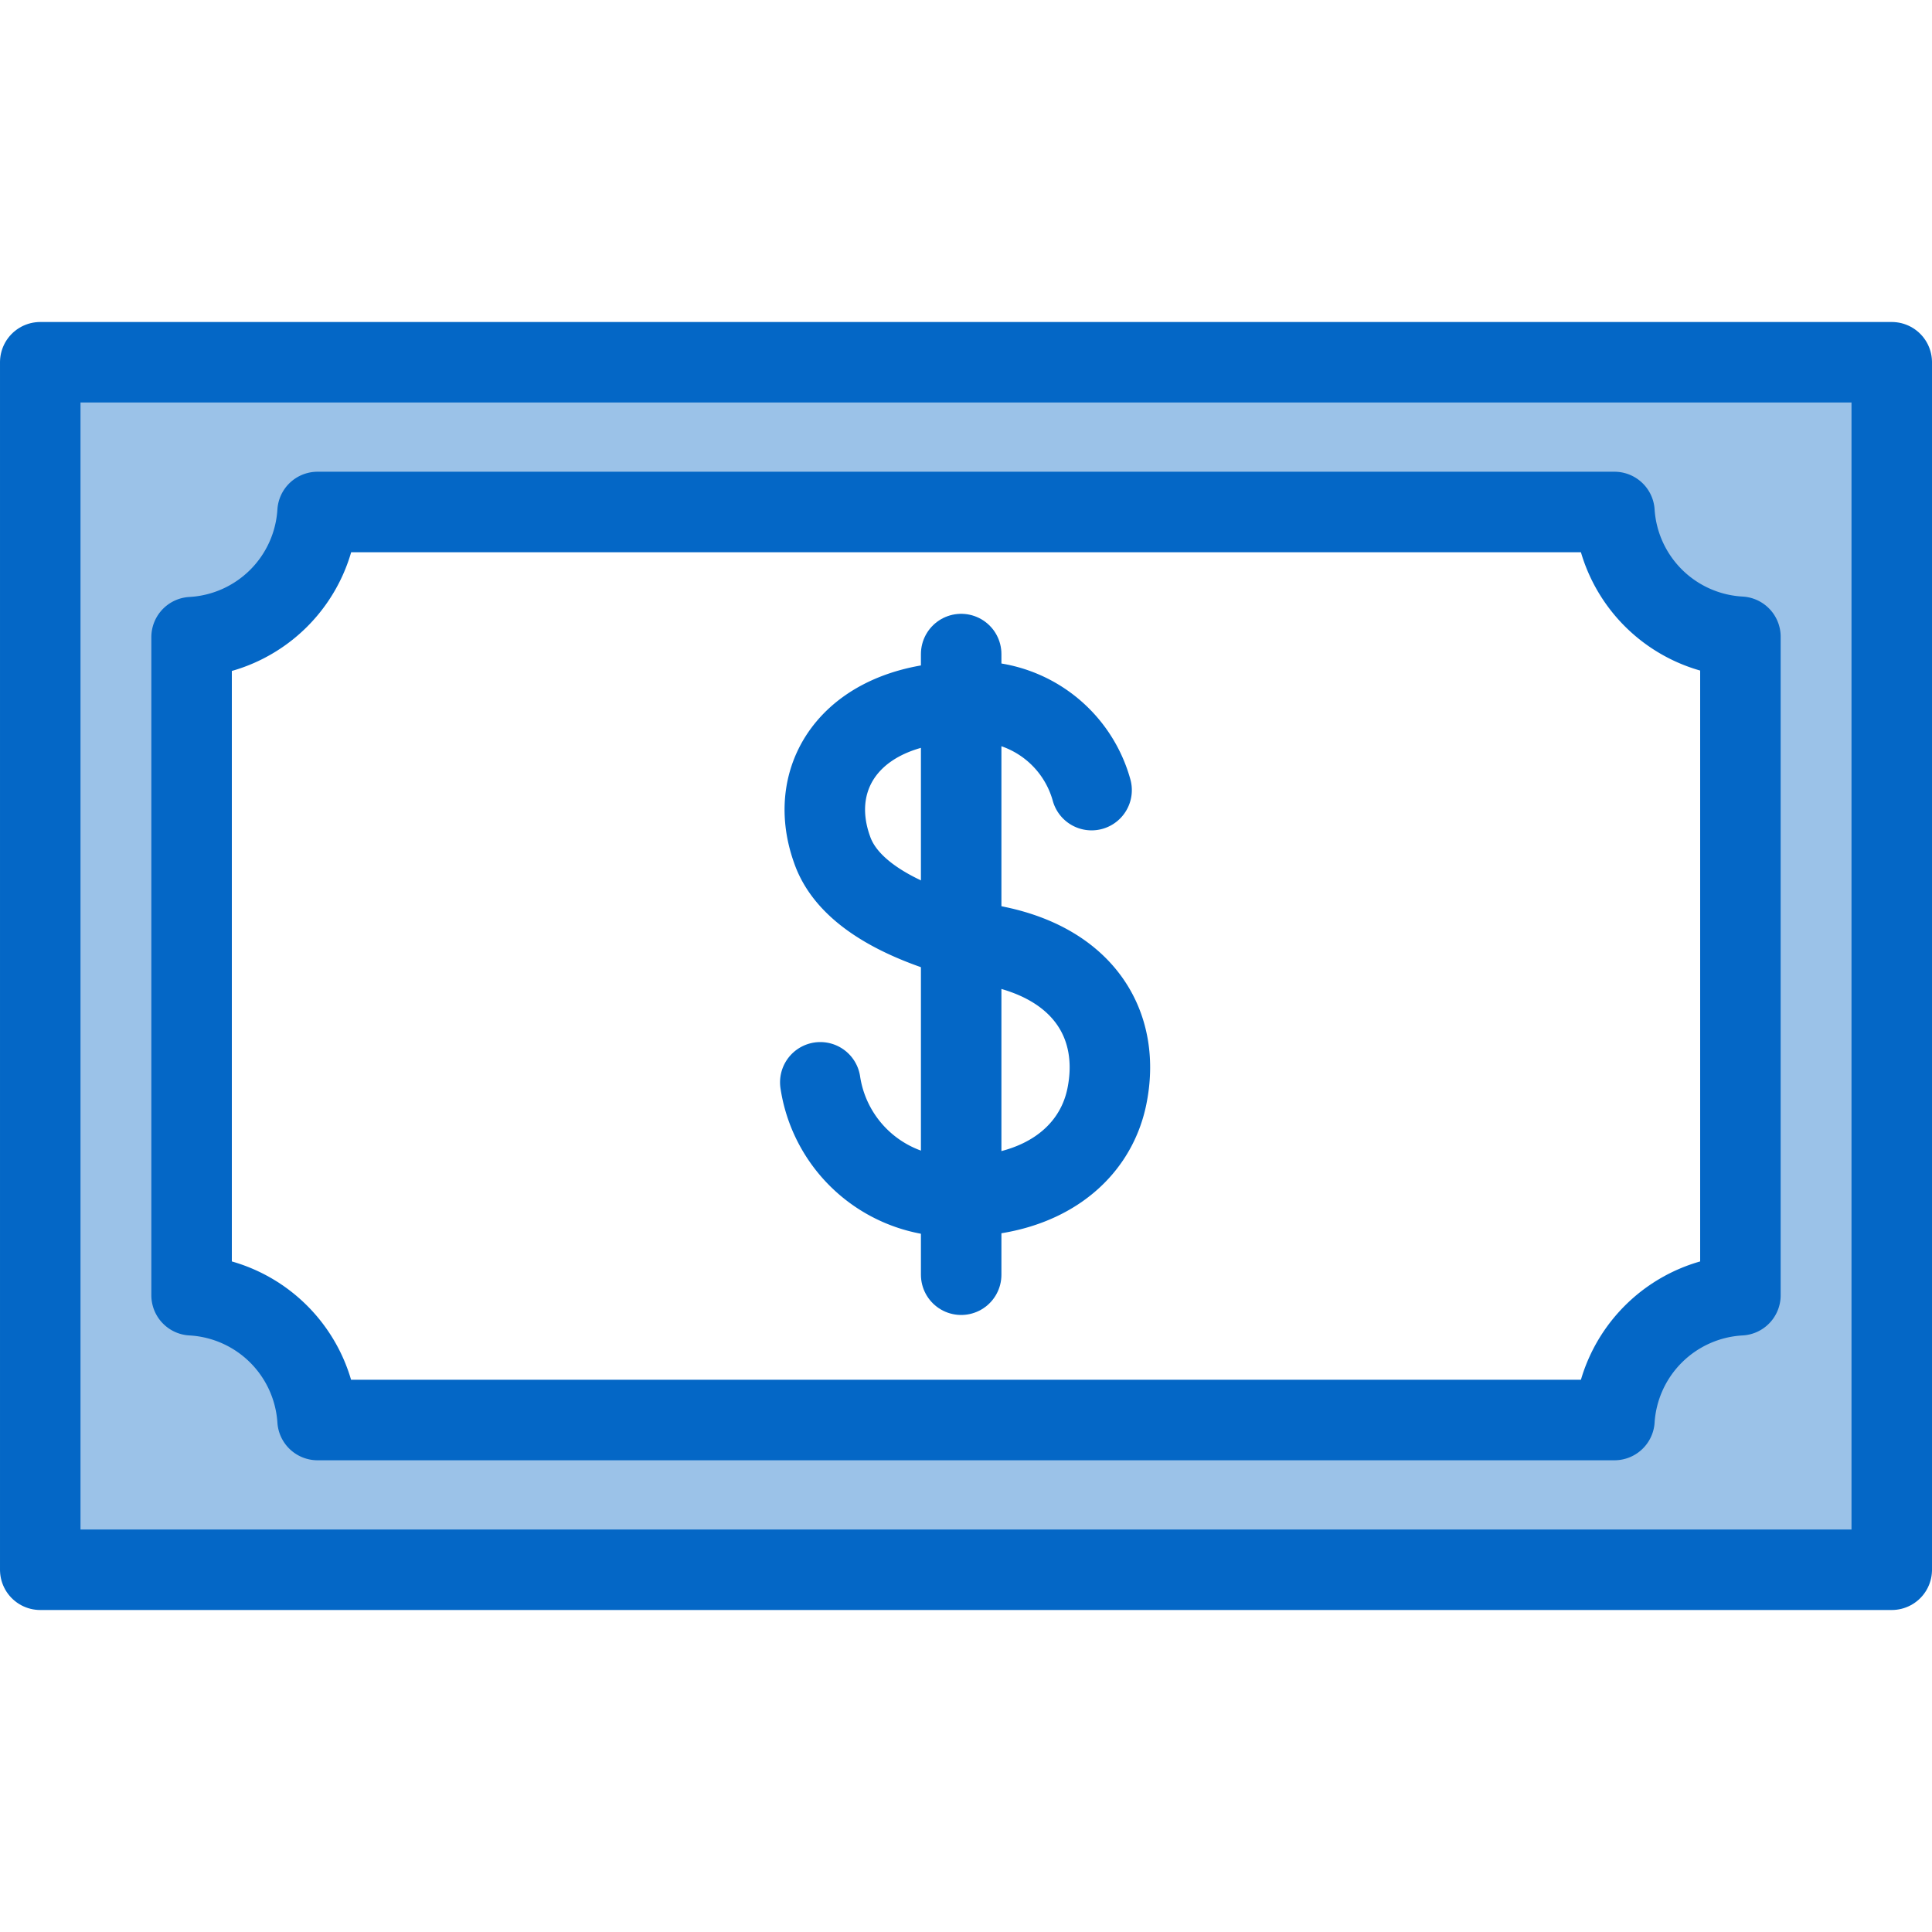
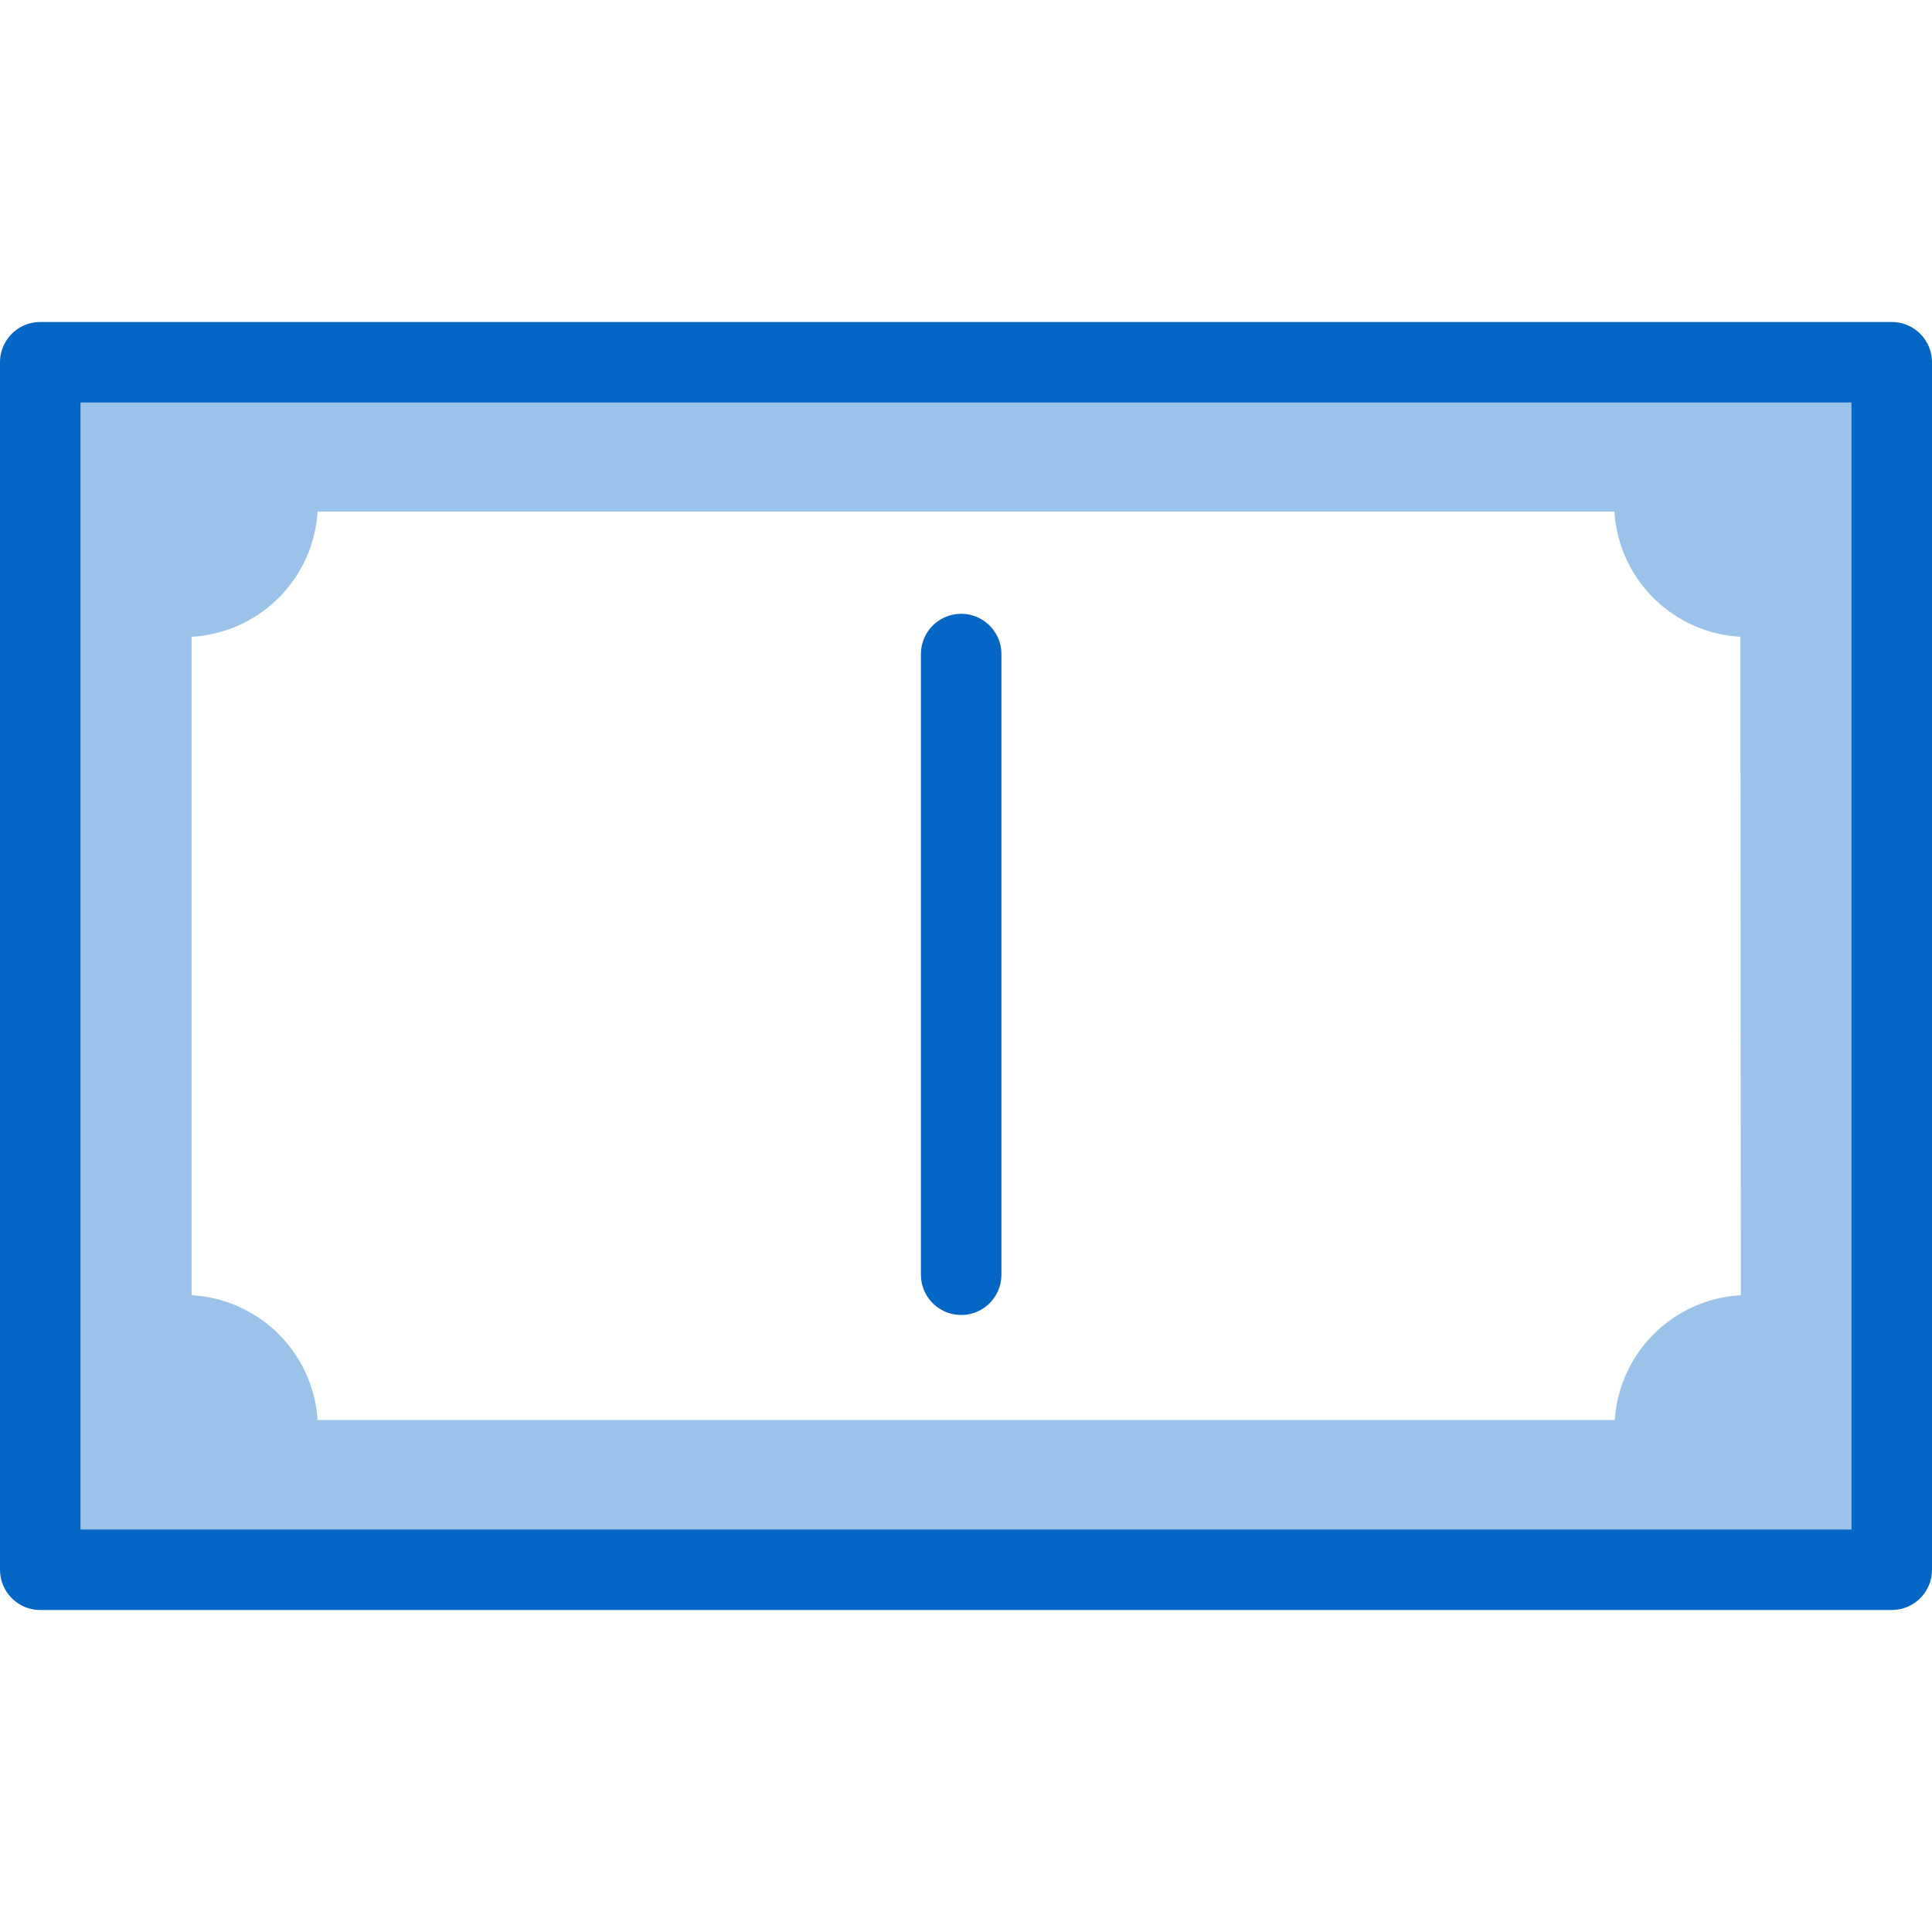
<svg xmlns="http://www.w3.org/2000/svg" id="Icons" viewBox="0 0 48 48">
  <defs>
    <style>.cls-1{fill:#9bc2e8;}.cls-2,.cls-3{fill:none;stroke:#0467c6;stroke-linejoin:round;stroke-width:2px;}.cls-3{stroke-linecap:round;}</style>
  </defs>
  <title>Price</title>
  <path class="cls-1" d="M1,9V39H47V9ZM43.25,32.18a3.32,3.32,0,0,0-3.13,3.1H7.89a3.32,3.32,0,0,0-3.13-3.1V15.82a3.32,3.32,0,0,0,3.13-3.11H40.11a3.32,3.32,0,0,0,3.13,3.11Z" />
  <rect class="cls-2" x="9" y="1" width="30" height="46" transform="translate(48 0) rotate(90)" />
-   <path class="cls-2" d="M40.11,12.72H7.89a3.32,3.32,0,0,1-3.13,3.11V32.18a3.32,3.32,0,0,1,3.13,3.1H40.11a3.32,3.32,0,0,1,3.13-3.1V15.82A3.32,3.32,0,0,1,40.11,12.72Z" />
-   <path class="cls-3" d="M27.12,19.63A3,3,0,0,0,24,17.44c-2.75,0-4,1.78-3.33,3.66.49,1.44,2.65,2.11,4.13,2.42,2.18.47,3.05,2,2.7,3.72-.3,1.47-1.64,2.48-3.64,2.48a3.33,3.33,0,0,1-3.48-2.83" />
  <line class="cls-3" x1="23.88" y1="31.67" x2="23.88" y2="16.25" />
</svg>